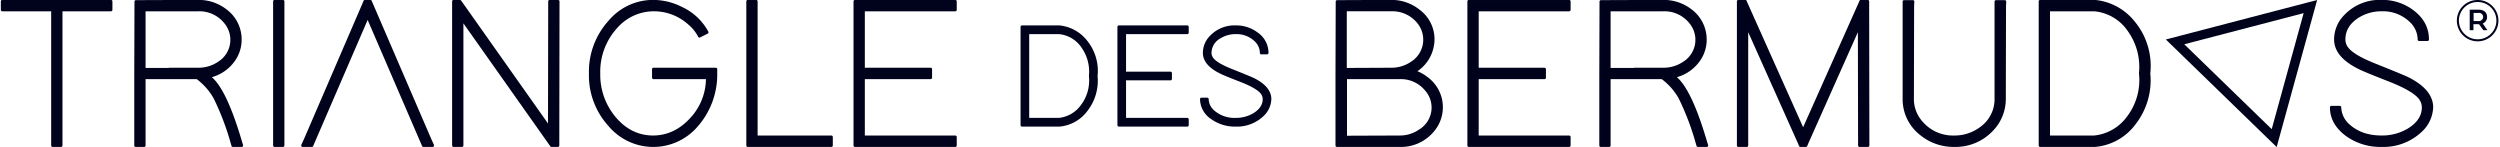
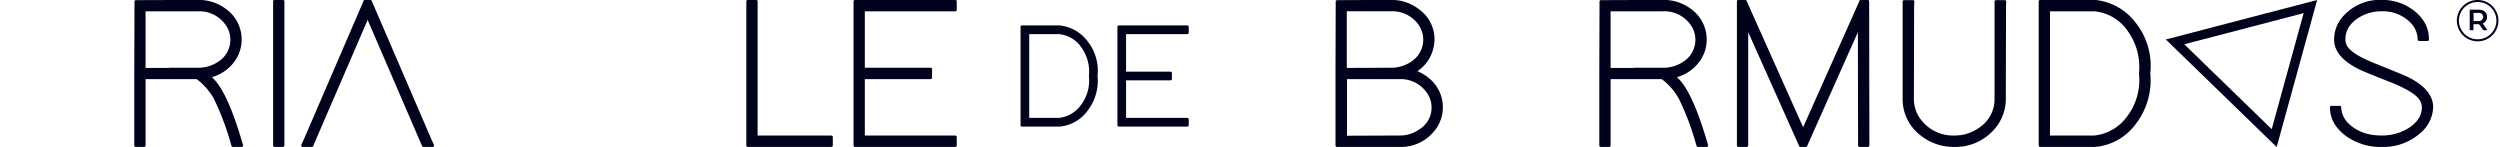
<svg xmlns="http://www.w3.org/2000/svg" id="Layer_1" data-name="Layer 1" width="850" height="50" viewBox="0 0 850 50">
  <defs>
    <style>      .cls-1, .cls-2 {        fill: #01031c;      }      .cls-1, .cls-2, .cls-3 {        fill-rule: evenodd;      }      .cls-2, .cls-3 {        stroke: #01031c;        stroke-linejoin: round;        stroke-width: 1px;      }      .cls-3 {        fill: #00021b;      }    </style>
  </defs>
  <path id="Smart_Polygon_Auto_Shape" data-name="Smart Polygon Auto Shape" class="cls-1" d="M736.381,13.421L787.831,0,774.069,50Zm36,30.488L783.243,4.462,742.652,15.05Z" />
  <path id="Path" class="cls-2" d="M822.5,13.434a8.7,8.7,0,0,0-2.553-6.048,13.593,13.593,0,0,0-10.231-4.043A14.928,14.928,0,0,0,801.7,5.584q-4.767,3.024-4.762,7.85a4.924,4.924,0,0,0,.847,2.743q1.923,2.886,10.02,6.049,9.019,3.608,10.8,4.462,8.174,4.114,8.173,9.8a11.409,11.409,0,0,1-3.834,8.065,18.458,18.458,0,0,1-13.218,4.9,19.492,19.492,0,0,1-11.785-3.6q-5.268-3.884-5.257-9.364h2.835a8.546,8.546,0,0,0,2.916,6.12q4.329,3.961,11.291,3.961A17.618,17.618,0,0,0,818.81,44.2q5.115-3.1,5.115-7.706a5.186,5.186,0,0,0-.918-2.886q-1.921-2.871-10.019-6.12-9.021-3.531-10.726-4.4-8.173-4.022-8.173-9.651a11.327,11.327,0,0,1,3.34-7.993A16.115,16.115,0,0,1,809.719.467a16.973,16.973,0,0,1,10.513,3.388q5.117,3.823,5.116,9.579H822.5Z" />
  <path id="Doughnut_Auto_Shape" data-name="Doughnut Auto Shape" class="cls-1" d="M842.4,0a7.028,7.028,0,0,1,7.069,6.987,7.069,7.069,0,0,1-14.138,0A7.028,7.028,0,0,1,842.4,0Zm0,0.685a6.339,6.339,0,0,1,6.376,6.3,6.376,6.376,0,0,1-12.752,0A6.339,6.339,0,0,1,842.4.688Z" />
  <path id="Composite_Path" data-name="Composite Path" class="cls-1" d="M843.042,3.289c1.714,0.149,2.556,1.13,2.556,2.468a2.276,2.276,0,0,1-1.474,2.23l1.565,2.23v0.059h-1.354l-1.474-2.051h-1.895v2.051H839.7V3.289h3.34Zm-0.331,1.1a1.407,1.407,0,0,1,1.564,1.368,1.483,1.483,0,0,1-1.715,1.4h-1.534V4.389h1.685Z" />
  <path id="Composite_Path-2" data-name="Composite Path" class="cls-2" d="M347.488,42.544V9.139h12.693a13.136,13.136,0,0,1,9.1,5.056,15.81,15.81,0,0,1,3.39,11.647,16.129,16.129,0,0,1-3.249,11.442,12.714,12.714,0,0,1-9.242,5.261H347.488Zm12.542-1.965a11,11,0,0,0,7.7-4.319,14.364,14.364,0,0,0,3.007-10.419v-0.1a14.562,14.562,0,0,0-2.563-9.774A10.851,10.851,0,0,0,360.03,11.1h-10.6V40.579h10.6Z" />
  <path id="Path-2" data-name="Path" class="cls-2" d="M403.669,9.139V11.1h-21.31V24.859h15.6v1.965h-15.6V40.579h21.31v1.965H380.422V9.139h23.247Z" />
-   <path id="Path-3" data-name="Path" class="cls-2" d="M428.854,17.982a5.933,5.933,0,0,0-1.746-4.124,9.286,9.286,0,0,0-6.972-2.753,10.185,10.185,0,0,0-5.469,1.525,6.149,6.149,0,0,0-3.249,5.353A3.279,3.279,0,0,0,412,19.845q1.3,1.965,6.821,4.135c4.1,1.638,6.559,2.651,7.366,3.04q5.57,2.809,5.57,6.683a7.8,7.8,0,0,1-2.614,5.506,12.592,12.592,0,0,1-9.01,3.336,13.323,13.323,0,0,1-8.042-2.456,7.747,7.747,0,0,1-3.582-6.386h1.938a5.839,5.839,0,0,0,1.987,4.176,10.952,10.952,0,0,0,7.7,2.7,11.95,11.95,0,0,0,6.195-1.617c2.321-1.412,3.491-3.163,3.491-5.26a3.506,3.506,0,0,0-.625-1.965q-1.317-1.965-6.831-4.176-6.16-2.395-7.315-3-5.571-2.748-5.57-6.581a7.725,7.725,0,0,1,2.28-5.455,10.977,10.977,0,0,1,8.375-3.388,11.57,11.57,0,0,1,7.164,2.313,7.878,7.878,0,0,1,3.491,6.53h-1.937Z" />
-   <path id="Path-4" data-name="Path" class="cls-2" d="M36.3,0.467h1.423V3.343H20.744V49.459H17.9V3.343H0.786V0.467H36.3Z" />
  <path id="Composite_Path-3" data-name="Composite Path" class="cls-2" d="M72.786,27.7q4.389,5.051,8.809,19.885l0.565,1.873H79.183l-0.293-1.013A89.14,89.14,0,0,0,73.139,33.32a21.406,21.406,0,0,0-6.1-6.918H48.994V49.459H46.148v-24.5L46.219,1.982V0.539h1.423l19.746-.072a14.9,14.9,0,0,1,9.3,3.1,12.229,12.229,0,0,1,4.974,9.938A11.965,11.965,0,0,1,80.1,19.411a13.68,13.68,0,0,1-9.091,6.56,20.27,20.27,0,0,1,1.776,1.73h0Zm-5.328-4.176a12.214,12.214,0,0,0,6.962-2.1A9.275,9.275,0,0,0,76.55,7.457a11.3,11.3,0,0,0-9.162-4.114H48.994V23.6H57.51l0.071-.072h9.878Z" />
  <path id="Path-5" data-name="Path" class="cls-2" d="M93.358,0.467H96.2V49.459H93.358V0.467h0Z" />
  <path id="Path-6" data-name="Path" class="cls-2" d="M106.029,49.459H102.9l0.928-2.016L123.717,1.327l0.353-.86h1.846l0.364,0.86,19.887,46.116,0.918,2.016h-3.128L143.6,48.6,125,5.513,106.382,48.6l-0.353.86h0Z" />
-   <path id="Path-7" data-name="Path" class="cls-2" d="M157.062,49.459h-2.845V0.467h2.129L156.77,1.04l30.048,42.514,0.07-41.644V0.467h2.846V1.91l-0.071,46.106v1.443h-2.129l-0.424-.573L157.062,6.372V49.459h0Z" />
-   <path id="Path-8" data-name="Path" class="cls-2" d="M222.192,23.525H243.36v1.433a26.246,26.246,0,0,1-6.528,17.726,19.37,19.37,0,0,1-29.554-.143,25.041,25.041,0,0,1-6.538-17.583,25.227,25.227,0,0,1,6.538-17.572A19.25,19.25,0,0,1,222.121.467a21.433,21.433,0,0,1,9.6,2.374,18.926,18.926,0,0,1,8.667,8.147l-2.563,1.29a13.894,13.894,0,0,0-3.481-4.319,17.9,17.9,0,0,0-12.219-4.616,17.032,17.032,0,0,0-12.714,5.915,22.5,22.5,0,0,0-5.822,15.7,22.828,22.828,0,0,0,5.257,15.065q5.465,6.555,13.279,6.55,7.386-.061,12.935-6.12A20.308,20.308,0,0,0,240.525,26.4H222.192V23.525h0Z" />
  <path id="Path-9" data-name="Path" class="cls-2" d="M254.246,0.467h2.845V46.573h25.568v2.886H254.246V0.467h0Z" />
  <path id="Path-10" data-name="Path" class="cls-2" d="M324.793,0.467V3.343H293.544V23.525h22.864V26.4H293.544V46.573h31.249v2.886H290.7V0.467h34.094Z" />
  <path id="Composite_Path-4" data-name="Composite Path" class="cls-3" d="M485.178,26.688a12.2,12.2,0,0,1,1.7,18.013,14.023,14.023,0,0,1-10.937,4.759H454.565v-24.5l0.071-22.976V0.539h1.422l16.972-.072a14.649,14.649,0,0,1,9.242,3.173,11.971,11.971,0,0,1,4.965,9.794,10.8,10.8,0,0,1-.212,2.088,12.5,12.5,0,0,1-6.246,8.791,14.265,14.265,0,0,1,4.4,2.374h0ZM473.03,23.525a12.168,12.168,0,0,0,6.962-2.1,9.346,9.346,0,0,0,2.139-14.042,11.324,11.324,0,0,0-9.1-4.043H457.41V23.6l15.62-.072h0ZM457.481,46.645l18.465-.072a11.863,11.863,0,0,0,6.891-2.16,9.2,9.2,0,0,0,2.059-13.98,11.185,11.185,0,0,0-8.95-4.032H457.481V46.645h0Z" />
-   <path id="Path-11" data-name="Path" class="cls-3" d="M533.508,0.467V3.343H502.259V23.525h22.864V26.4H502.259V46.573h31.249v2.886h-34.1V0.467h34.1Z" />
  <path id="Composite_Path-5" data-name="Composite Path" class="cls-3" d="M570.9,27.7q4.389,5.051,8.809,19.885l0.565,1.873H577.3L577,48.446a89.14,89.14,0,0,0-5.752-15.126,21.4,21.4,0,0,0-6.1-6.918H547.107V49.459h-2.845v-24.5l0.07-22.976V0.539h1.423L565.5,0.467a14.9,14.9,0,0,1,9.3,3.1,12.228,12.228,0,0,1,4.975,9.938,11.968,11.968,0,0,1-1.564,5.905,13.681,13.681,0,0,1-9.092,6.56A20.188,20.188,0,0,1,570.9,27.7h0Zm-5.327-4.176a12.216,12.216,0,0,0,6.962-2.1,9.276,9.276,0,0,0,2.129-13.97A11.3,11.3,0,0,0,565.5,3.343H547.107V23.6h8.516l0.071-.072h9.878Z" />
  <path id="Path-12" data-name="Path" class="cls-3" d="M593.892,49.459h-2.845V0.467h2.341l0.363,0.86,19.313,43.159L632.315,1.327l0.354-.86h2.35V1.91l0.071,46.106v1.443h-2.845V48.016L632.174,8.6l-17.829,40-0.353.86h-1.847l-0.353-.86-17.9-40V49.459h0Z" />
  <path id="Path-13" data-name="Path" class="cls-3" d="M647.388,0.539h2.987L650.3,1.982l-0.071,31.624a11.982,11.982,0,0,0,3.2,8.218,14.076,14.076,0,0,0,11.008,4.749,14.923,14.923,0,0,0,9.162-3.019,12.032,12.032,0,0,0,5.045-9.948V0.539h2.976l-0.07,1.443-0.071,31.624A14.992,14.992,0,0,1,677.3,44.056a16.963,16.963,0,0,1-12.855,5.4,17.451,17.451,0,0,1-11.583-4.176,14.87,14.87,0,0,1-5.469-11.677V0.539h0Z" />
  <path id="Composite_Path-6" data-name="Composite Path" class="cls-3" d="M693.659,49.459V0.467h18.606a19.2,19.2,0,0,1,13.359,7.42A23.153,23.153,0,0,1,730.6,24.958a23.746,23.746,0,0,1-4.763,16.795,18.648,18.648,0,0,1-13.571,7.706H693.659Zm18.394-2.886a16.194,16.194,0,0,0,11.3-6.335,21.032,21.032,0,0,0,4.4-15.28V24.815a21.288,21.288,0,0,0-3.763-14.338,15.971,15.971,0,0,0-11.937-7.133H696.5v43.23h15.549Z" />
</svg>